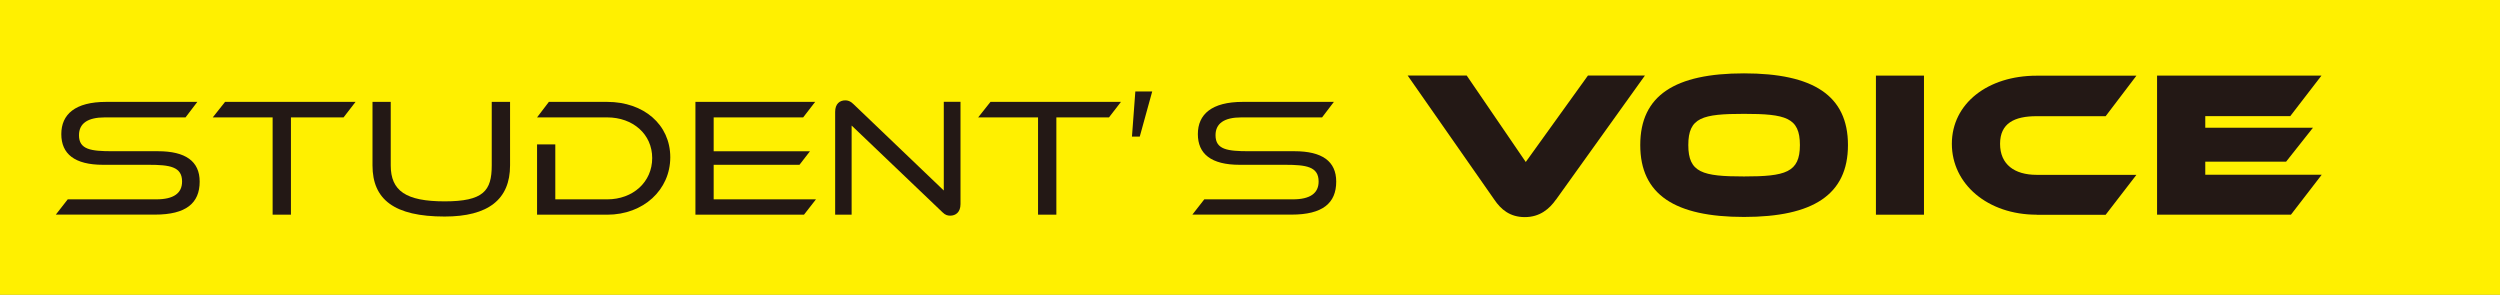
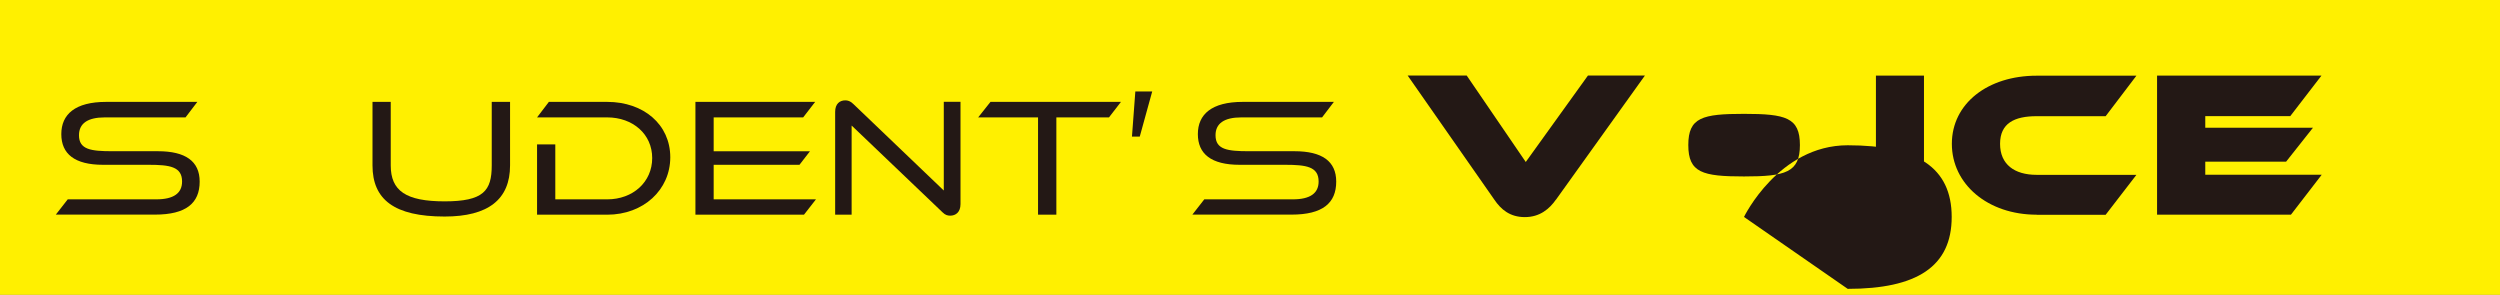
<svg xmlns="http://www.w3.org/2000/svg" viewBox="0 0 311.14 36.69">
  <rect x="0" y="0" width="311.14" height="36.69" fill="#808080" stroke="none" />
  <defs>
    <style>
      .cls-1 {
        fill: #242121;
        opacity: .87;
      }

      .cls-2 {
        clip-path: url(#clippath-6);
      }

      .cls-3 {
        clip-path: url(#clippath-7);
      }

      .cls-4 {
        fill: #e7e6e6;
        opacity: .1;
      }

      .cls-5 {
        fill: #231815;
      }

      .cls-6 {
        clip-path: url(#clippath-4);
      }

      .cls-7 {
        fill: #f7f7f7;
        opacity: .03;
      }

      .cls-8 {
        fill: #b6b5b5;
        opacity: .29;
      }

      .cls-9 {
        fill: #efefef;
        opacity: .06;
      }

      .cls-10 {
        fill: #656363;
        opacity: .61;
      }

      .cls-11 {
        fill: #bebdbd;
        opacity: .26;
      }

      .cls-12 {
        fill: #4d4a4a;
        opacity: .71;
      }

      .cls-13 {
        fill: #8e8c8c;
        opacity: .45;
      }

      .cls-14, .cls-15 {
        mix-blend-mode: soft-light;
      }

      .cls-16 {
        fill: #aeadad;
        opacity: .32;
      }

      .cls-17 {
        fill: none;
      }

      .cls-18 {
        fill: #cecece;
        opacity: .19;
      }

      .cls-19 {
        fill: #9e9c9c;
        opacity: .39;
      }

      .cls-20 {
        fill: #353131;
        opacity: .81;
      }

      .cls-21 {
        fill: #757373;
        opacity: .55;
      }

      .cls-22 {
        fill: #fff;
        opacity: 0;
      }

      .cls-23 {
        fill: #0c0808;
        opacity: .97;
      }

      .cls-24 {
        clip-path: url(#clippath-1);
      }

      .cls-25 {
        isolation: isolate;
      }

      .cls-26 {
        fill: #7d7b7b;
        opacity: .52;
      }

      .cls-27 {
        clip-path: url(#clippath-5);
      }

      .cls-15, .cls-28 {
        opacity: .3;
      }

      .cls-29 {
        fill: #3d3a3a;
        opacity: .77;
      }

      .cls-30 {
        fill: #1c1919;
        opacity: .9;
      }

      .cls-31 {
        fill: #6d6b6b;
        opacity: .58;
      }

      .cls-32 {
        fill: #141010;
        opacity: .94;
      }

      .cls-33 {
        fill: #2c2929;
        opacity: .84;
      }

      .cls-34 {
        fill: #a6a5a5;
        opacity: .35;
      }

      .cls-35 {
        fill: #c6c5c5;
        opacity: .23;
      }

      .cls-36 {
        opacity: .35;
      }

      .cls-37 {
        fill: #454242;
        opacity: .74;
      }

      .cls-38 {
        fill: #969494;
        opacity: .42;
      }

      .cls-39 {
        fill: #d7d6d6;
        opacity: .16;
      }

      .cls-40 {
        fill: #5d5a5a;
        opacity: .65;
      }

      .cls-41 {
        fill: #dfdede;
        opacity: .13;
      }

      .cls-42 {
        fill: #555252;
        opacity: .68;
      }

      .cls-43 {
        clip-path: url(#clippath-2);
      }

      .cls-44 {
        fill: #fff000;
      }

      .cls-45 {
        fill: #040000;
      }

      .cls-28, .cls-46 {
        mix-blend-mode: overlay;
      }

      .cls-47 {
        clip-path: url(#clippath);
      }

      .cls-46 {
        fill: url(#_名称未設定グラデーション_2);
      }

      .cls-48 {
        fill: #868484;
        opacity: .48;
      }
    </style>
    <clipPath id="clippath">
      <rect class="cls-17" x="1931.57" y="549.5" width="1045.4" height="2170.88" />
    </clipPath>
    <clipPath id="clippath-1">
      <rect class="cls-17" x="1375.34" y="534.01" width="3129.8" height="2226.12" />
    </clipPath>
    <clipPath id="clippath-2">
      <rect class="cls-17" x="1146.48" y="488.61" width="4915.64" height="2316.91" transform="translate(7208.6 3294.14) rotate(-180)" />
    </clipPath>
    <clipPath id="clippath-4">
      <rect class="cls-17" x="-1951.23" y="970.13" width="2201" height="1851.47" />
    </clipPath>
    <clipPath id="clippath-5">
      <rect class="cls-17" x="-2387.91" y="844.88" width="2867.41" height="2039.5" />
    </clipPath>
    <clipPath id="clippath-6">
      <rect class="cls-17" x="-2597.59" y="803.29" width="4503.54" height="2122.67" transform="translate(-691.63 3729.25) rotate(-180)" />
    </clipPath>
    <clipPath id="clippath-7">
      <rect class="cls-17" x="-2597.59" y="803.29" width="4503.54" height="2122.67" transform="translate(-691.63 3729.25) rotate(-180)" />
    </clipPath>
    <linearGradient id="_名称未設定グラデーション_2" data-name="名称未設定グラデーション 2" x1="785.33" y1="1174.21" x2="-3775.54" y2="-2145.99" gradientTransform="translate(-2122.45 3410.83) rotate(104.04) scale(1.13) skewX(.12)" gradientUnits="userSpaceOnUse">
      <stop offset="0" stop-color="#fff" />
      <stop offset="1" stop-color="#040000" />
    </linearGradient>
  </defs>
  <g class="cls-25">
    <g id="_レイヤー_1" data-name="レイヤー_1">
      <g class="cls-47">
        <g class="cls-24">
          <g class="cls-36">
            <g class="cls-43">
              <g class="cls-15">
                <polygon class="cls-45" points="-815.48 -536.22 -158.85 1144.53 1069.56 4288.87 2340.68 2029.31 4963.27 -2632.65 4908.64 -2772.49 -815.48 -536.22" />
                <polygon class="cls-23" points="-809.55 -533.87 -155.2 1141.06 1068.96 4274.52 2335.68 2022.79 4949.19 -2623.05 4894.76 -2762.4 -809.55 -533.87" />
                <polygon class="cls-32" points="-803.63 -531.52 -151.54 1137.6 1068.37 4260.18 2330.68 2016.26 4935.12 -2613.44 4880.87 -2752.3 -803.63 -531.52" />
                <polygon class="cls-30" points="-797.7 -529.16 -147.89 1134.13 1067.77 4245.83 2325.69 2009.73 4921.04 -2603.83 4866.98 -2742.21 -797.7 -529.16" />
                <polygon class="cls-1" points="-791.77 -526.81 -144.24 1130.67 1067.17 4231.48 2320.69 2003.2 4906.97 -2594.22 4853.1 -2732.12 -791.77 -526.81" />
                <polygon class="cls-33" points="-785.85 -524.46 -140.58 1127.2 1066.57 4217.13 2315.69 1996.68 4892.89 -2584.61 4839.21 -2722.03 -785.85 -524.46" />
                <polygon class="cls-20" points="-779.92 -522.1 -136.93 1123.74 1065.97 4202.79 2310.69 1990.15 4878.82 -2575 4825.33 -2711.93 -779.92 -522.1" />
                <polygon class="cls-29" points="-773.99 -519.75 -133.28 1120.27 1065.38 4188.44 2305.7 1983.62 4864.75 -2565.39 4811.44 -2701.84 -773.99 -519.75" />
                <polygon class="cls-37" points="-768.07 -517.4 -129.62 1116.81 1064.78 4174.09 2300.7 1977.1 4850.67 -2555.78 4797.55 -2691.75 -768.07 -517.4" />
                <polygon class="cls-12" points="-762.14 -515.05 -125.97 1113.34 1064.18 4159.74 2295.7 1970.57 4836.6 -2546.18 4783.67 -2681.65 -762.14 -515.05" />
                <polygon class="cls-42" points="-756.21 -512.69 -122.32 1109.88 1063.58 4145.39 2290.7 1964.04 4822.52 -2536.57 4769.78 -2671.56 -756.21 -512.69" />
                <polygon class="cls-40" points="-750.29 -510.34 -118.66 1106.41 1062.98 4131.05 2285.71 1957.51 4808.45 -2526.96 4755.9 -2661.47 -750.29 -510.34" />
                <polygon class="cls-10" points="-744.36 -507.99 -115.01 1102.95 1062.39 4116.7 2280.71 1950.99 4794.37 -2517.35 4742.01 -2651.38 -744.36 -507.99" />
                <polygon class="cls-31" points="-738.44 -505.64 -111.36 1099.48 1061.79 4102.35 2275.71 1944.46 4780.3 -2507.74 4728.13 -2641.28 -738.44 -505.64" />
                <polygon class="cls-21" points="-732.51 -503.28 -107.7 1096.02 1061.19 4088 2270.71 1937.93 4766.22 -2498.13 4714.24 -2631.19 -732.51 -503.28" />
                <polygon class="cls-26" points="-726.58 -500.93 -104.05 1092.56 1060.59 4073.65 2265.71 1931.41 4752.15 -2488.52 4700.35 -2621.1 -726.58 -500.93" />
                <polygon class="cls-48" points="-720.66 -498.58 -100.39 1089.09 1059.99 4059.31 2260.72 1924.88 4738.07 -2478.92 4686.47 -2611.01 -720.66 -498.58" />
                <polygon class="cls-13" points="-714.73 -496.22 -96.74 1085.63 1059.39 4044.96 2255.72 1918.35 4724 -2469.31 4672.58 -2600.91 -714.73 -496.22" />
                <polygon class="cls-38" points="-708.8 -493.87 -93.09 1082.16 1058.8 4030.61 2250.72 1911.82 4709.92 -2459.7 4658.7 -2590.82 -708.8 -493.87" />
                <polygon class="cls-19" points="-702.88 -491.52 -89.43 1078.7 1058.2 4016.26 2245.72 1905.3 4695.85 -2450.09 4644.81 -2580.73 -702.88 -491.52" />
                <polygon class="cls-34" points="-696.95 -489.17 -85.78 1075.23 1057.6 4001.92 2240.73 1898.77 4681.77 -2440.48 4630.93 -2570.63 -696.95 -489.17" />
                <polygon class="cls-16" points="-691.02 -486.81 -82.13 1071.77 1057 3987.57 2235.73 1892.24 4667.7 -2430.87 4617.04 -2560.54 -691.02 -486.81" />
                <polygon class="cls-8" points="-685.1 -484.46 -78.47 1068.3 1056.4 3973.22 2230.73 1885.71 4653.62 -2421.26 4603.15 -2550.45 -685.1 -484.46" />
                <polygon class="cls-11" points="-679.17 -482.11 -74.82 1064.84 1055.81 3958.87 2225.73 1879.19 4639.55 -2411.65 4589.27 -2540.36 -679.17 -482.11" />
                <polygon class="cls-35" points="-673.25 -479.76 -71.17 1061.37 1055.21 3944.52 2220.74 1872.66 4625.47 -2402.05 4575.38 -2530.26 -673.25 -479.76" />
                <polygon class="cls-18" points="-667.32 -477.4 -67.51 1057.91 1054.61 3930.18 2215.74 1866.13 4611.4 -2392.44 4561.5 -2520.17 -667.32 -477.4" />
                <polygon class="cls-39" points="-661.39 -475.05 -63.86 1054.44 1054.01 3915.83 2210.74 1859.61 4597.32 -2382.83 4547.61 -2510.08 -661.39 -475.05" />
                <polygon class="cls-41" points="-655.47 -472.7 -60.2 1050.98 1053.41 3901.48 2205.74 1853.08 4583.25 -2373.22 4533.73 -2499.98 -655.47 -472.7" />
                <polygon class="cls-4" points="-649.54 -470.35 -56.55 1047.51 1052.82 3887.13 2200.75 1846.55 4569.18 -2363.61 4519.84 -2489.89 -649.54 -470.35" />
                <polygon class="cls-9" points="-643.61 -467.99 -52.9 1044.05 1052.22 3872.79 2195.75 1840.02 4555.1 -2354 4505.95 -2479.8 -643.61 -467.99" />
                <polygon class="cls-7" points="-637.69 -465.64 -49.24 1040.58 1051.62 3858.44 2190.75 1833.5 4541.03 -2344.39 4492.07 -2469.71 -637.69 -465.64" />
                <polygon class="cls-22" points="-631.76 -463.29 -45.59 1037.12 1051.02 3844.09 2185.75 1826.97 4526.95 -2334.79 4478.18 -2459.61 -631.76 -463.29" />
              </g>
            </g>
          </g>
        </g>
      </g>
      <g class="cls-6">
        <g class="cls-27">
          <g class="cls-36">
            <g class="cls-2">
              <g class="cls-14">
                <polygon class="cls-45" points="-3037.52 -807.27 -3134.64 843.05 -3316.32 3930.48 -1393.11 2536.62 2574.91 -339.22 2582.99 -476.53 -3037.52 -807.27" />
                <polygon class="cls-23" points="-3033.49 -803.05 -3130.27 841.57 -3311.32 3918.31 -1394.77 2529.27 2559.51 -336.62 2567.57 -473.45 -3033.49 -803.05" />
                <polygon class="cls-32" points="-3029.46 -798.82 -3125.9 840.08 -3306.33 3906.14 -1396.43 2521.93 2544.12 -334.01 2552.14 -470.36 -3029.46 -798.82" />
                <polygon class="cls-30" points="-3025.43 -794.59 -3121.53 838.6 -3301.33 3893.97 -1398.09 2514.58 2528.73 -331.4 2536.72 -467.28 -3025.43 -794.59" />
                <polygon class="cls-1" points="-3021.4 -790.36 -3117.17 837.12 -3296.33 3881.8 -1399.75 2507.23 2513.33 -328.79 2521.3 -464.2 -3021.4 -790.36" />
                <polygon class="cls-33" points="-3017.36 -786.14 -3112.8 835.63 -3291.34 3869.63 -1401.41 2499.89 2497.94 -326.19 2505.88 -461.11 -3017.36 -786.14" />
                <polygon class="cls-20" points="-3013.33 -781.91 -3108.43 834.15 -3286.34 3857.46 -1403.07 2492.54 2482.55 -323.58 2490.46 -458.03 -3013.33 -781.91" />
                <polygon class="cls-29" points="-3009.3 -777.68 -3104.06 832.66 -3281.34 3845.29 -1404.73 2485.2 2467.15 -320.97 2475.04 -454.95 -3009.3 -777.68" />
                <polygon class="cls-37" points="-3005.27 -773.45 -3099.7 831.18 -3276.35 3833.12 -1406.39 2477.85 2451.76 -318.36 2459.61 -451.87 -3005.27 -773.45" />
                <polygon class="cls-12" points="-3001.24 -769.23 -3095.33 829.69 -3271.35 3820.95 -1408.05 2470.5 2436.36 -315.76 2444.19 -448.78 -3001.24 -769.23" />
                <polygon class="cls-42" points="-2997.21 -765 -3090.96 828.21 -3266.35 3808.78 -1409.71 2463.16 2420.97 -313.15 2428.77 -445.7 -2997.21 -765" />
                <polygon class="cls-40" points="-2993.17 -760.77 -3086.59 826.72 -3261.36 3796.61 -1411.37 2455.81 2405.58 -310.54 2413.35 -442.62 -2993.17 -760.77" />
                <polygon class="cls-10" points="-2989.14 -756.54 -3082.22 825.24 -3256.36 3784.43 -1413.03 2448.46 2390.18 -307.93 2397.93 -439.54 -2989.14 -756.54" />
                <polygon class="cls-31" points="-2985.11 -752.32 -3077.86 823.75 -3251.37 3772.26 -1414.69 2441.12 2374.79 -305.33 2382.5 -436.45 -2985.11 -752.32" />
                <polygon class="cls-21" points="-2981.08 -748.09 -3073.49 822.27 -3246.37 3760.09 -1416.35 2433.77 2359.4 -302.72 2367.08 -433.37 -2981.08 -748.09" />
                <polygon class="cls-26" points="-2977.05 -743.86 -3069.12 820.78 -3241.37 3747.92 -1418.01 2426.43 2344 -300.11 2351.66 -430.29 -2977.05 -743.86" />
                <polygon class="cls-48" points="-2973.02 -739.63 -3064.75 819.3 -3236.38 3735.75 -1419.67 2419.08 2328.61 -297.5 2336.24 -427.2 -2973.02 -739.63" />
                <polygon class="cls-13" points="-2968.98 -735.41 -3060.39 817.82 -3231.38 3723.58 -1421.33 2411.73 2313.21 -294.9 2320.82 -424.12 -2968.98 -735.41" />
                <polygon class="cls-38" points="-2964.95 -731.18 -3056.02 816.33 -3226.38 3711.41 -1422.99 2404.39 2297.82 -292.29 2305.4 -421.04 -2964.95 -731.18" />
                <polygon class="cls-19" points="-2960.92 -726.95 -3051.65 814.85 -3221.39 3699.24 -1424.65 2397.04 2282.43 -289.68 2289.97 -417.96 -2960.92 -726.95" />
                <polygon class="cls-34" points="-2956.89 -722.72 -3047.28 813.36 -3216.39 3687.07 -1426.31 2389.7 2267.03 -287.07 2274.55 -414.87 -2956.89 -722.72" />
                <polygon class="cls-16" points="-2952.86 -718.5 -3042.92 811.88 -3211.39 3674.9 -1427.97 2382.35 2251.64 -284.47 2259.13 -411.79 -2952.86 -718.5" />
                <polygon class="cls-8" points="-2948.83 -714.27 -3038.55 810.39 -3206.4 3662.73 -1429.63 2375 2236.25 -281.86 2243.71 -408.71 -2948.83 -714.27" />
                <polygon class="cls-11" points="-2944.79 -710.04 -3034.18 808.91 -3201.4 3650.56 -1431.29 2367.66 2220.85 -279.25 2228.29 -405.63 -2944.79 -710.04" />
                <polygon class="cls-35" points="-2940.76 -705.81 -3029.81 807.42 -3196.4 3638.39 -1432.95 2360.31 2205.46 -276.64 2212.86 -402.54 -2940.76 -705.81" />
                <polygon class="cls-18" points="-2936.73 -701.59 -3025.44 805.94 -3191.41 3626.22 -1434.61 2352.96 2190.06 -274.04 2197.44 -399.46 -2936.73 -701.59" />
                <polygon class="cls-39" points="-2932.7 -697.36 -3021.08 804.45 -3186.41 3614.05 -1436.27 2345.62 2174.67 -271.43 2182.02 -396.38 -2932.7 -697.36" />
-                 <polygon class="cls-41" points="-2928.67 -693.13 -3016.71 802.97 -3181.42 3601.88 -1437.93 2338.27 2159.28 -268.82 2166.6 -393.29 -2928.67 -693.13" />
                <polygon class="cls-4" points="-2924.64 -688.9 -3012.34 801.49 -3176.42 3589.71 -1439.59 2330.93 2143.88 -266.21 2151.18 -390.21 -2924.64 -688.9" />
                <polygon class="cls-9" points="-2920.6 -684.68 -3007.97 800 -3171.42 3577.53 -1441.25 2323.58 2128.49 -263.61 2135.75 -387.13 -2920.6 -684.68" />
                <polygon class="cls-7" points="-2916.57 -680.45 -3003.61 798.52 -3166.43 3565.36 -1442.91 2316.23 2113.09 -261 2120.33 -384.05 -2916.57 -680.45" />
                <polygon class="cls-22" points="-2912.54 -676.22 -2999.24 797.03 -3161.43 3553.19 -1444.57 2308.89 2097.7 -258.39 2104.91 -380.96 -2912.54 -676.22" />
              </g>
              <g class="cls-28">
                <polygon class="cls-45" points="1429.48 -1114.63 -109.43 -510.67 -2988.43 619.21 -916.51 1780.56 3358.33 4176.69 3486.37 4126.44 1429.48 -1114.63" />
                <polygon class="cls-23" points="1427.33 -1109.19 -106.25 -507.33 -2975.28 618.64 -910.53 1775.97 3349.51 4163.8 3477.1 4113.73 1427.33 -1109.19" />
                <polygon class="cls-32" points="1425.18 -1103.76 -103.07 -503.99 -2962.14 618.07 -904.56 1771.38 3340.69 4150.92 3467.83 4101.02 1425.18 -1103.76" />
                <polygon class="cls-30" points="1423.04 -1098.33 -99.89 -500.64 -2948.99 617.5 -898.59 1766.8 3331.86 4138.04 3458.57 4088.31 1423.04 -1098.33" />
                <polygon class="cls-1" points="1420.89 -1092.89 -96.71 -497.3 -2935.85 616.94 -892.61 1762.21 3323.04 4125.16 3449.3 4075.61 1420.89 -1092.89" />
                <polygon class="cls-33" points="1418.74 -1087.46 -93.53 -493.96 -2922.71 616.37 -886.64 1757.62 3314.22 4112.28 3440.04 4062.9 1418.74 -1087.46" />
                <polygon class="cls-20" points="1416.6 -1082.03 -90.35 -490.62 -2909.56 615.8 -880.67 1753.03 3305.39 4099.4 3430.77 4050.19 1416.6 -1082.03" />
                <polygon class="cls-29" points="1414.45 -1076.6 -87.17 -487.27 -2896.42 615.23 -874.7 1748.45 3296.57 4086.52 3421.5 4037.48 1414.45 -1076.6" />
                <polygon class="cls-37" points="1412.3 -1071.16 -83.99 -483.93 -2883.27 614.66 -868.72 1743.86 3287.75 4073.64 3412.24 4024.78 1412.3 -1071.16" />
                <polygon class="cls-12" points="1410.16 -1065.73 -80.82 -480.59 -2870.13 614.09 -862.75 1739.27 3278.92 4060.75 3402.97 4012.07 1410.16 -1065.73" />
                <polygon class="cls-42" points="1408.01 -1060.3 -77.64 -477.25 -2856.99 613.53 -856.78 1734.68 3270.1 4047.87 3393.7 3999.36 1408.01 -1060.3" />
                <polygon class="cls-40" points="1405.86 -1054.86 -74.46 -473.9 -2843.84 612.96 -850.8 1730.09 3261.28 4034.99 3384.44 3986.66 1405.86 -1054.86" />
                <polygon class="cls-10" points="1403.71 -1049.43 -71.28 -470.56 -2830.7 612.39 -844.83 1725.51 3252.46 4022.11 3375.17 3973.95 1403.71 -1049.43" />
                <polygon class="cls-31" points="1401.57 -1044 -68.1 -467.22 -2817.55 611.82 -838.86 1720.92 3243.63 4009.23 3365.91 3961.24 1401.57 -1044" />
                <polygon class="cls-21" points="1399.42 -1038.57 -64.92 -463.88 -2804.41 611.25 -832.88 1716.33 3234.81 3996.35 3356.64 3948.53 1399.42 -1038.57" />
                <polygon class="cls-26" points="1397.27 -1033.13 -61.74 -460.53 -2791.27 610.68 -826.91 1711.74 3225.99 3983.47 3347.37 3935.83 1397.27 -1033.13" />
                <polygon class="cls-48" points="1395.13 -1027.7 -58.56 -457.19 -2778.12 610.12 -820.94 1707.16 3217.16 3970.59 3338.11 3923.12 1395.13 -1027.7" />
                <polygon class="cls-13" points="1392.98 -1022.27 -55.38 -453.85 -2764.98 609.55 -814.97 1702.57 3208.34 3957.7 3328.84 3910.41 1392.98 -1022.27" />
                <polygon class="cls-38" points="1390.83 -1016.83 -52.2 -450.51 -2751.83 608.98 -808.99 1697.98 3199.52 3944.82 3319.57 3897.71 1390.83 -1016.83" />
                <polygon class="cls-19" points="1388.69 -1011.4 -49.02 -447.17 -2738.69 608.41 -803.02 1693.39 3190.69 3931.94 3310.31 3885 1388.69 -1011.4" />
                <polygon class="cls-34" points="1386.54 -1005.97 -45.84 -443.82 -2725.55 607.84 -797.05 1688.8 3181.87 3919.06 3301.04 3872.29 1386.54 -1005.97" />
                <polygon class="cls-16" points="1384.39 -1000.54 -42.66 -440.48 -2712.4 607.27 -791.07 1684.22 3173.05 3906.18 3291.78 3859.58 1384.39 -1000.54" />
                <polygon class="cls-8" points="1382.24 -995.1 -39.48 -437.14 -2699.26 606.71 -785.1 1679.63 3164.23 3893.3 3282.51 3846.88 1382.24 -995.1" />
                <polygon class="cls-11" points="1380.1 -989.67 -36.3 -433.8 -2686.11 606.14 -779.13 1675.04 3155.4 3880.42 3273.24 3834.17 1380.1 -989.67" />
                <polygon class="cls-35" points="1377.95 -984.24 -33.13 -430.45 -2672.97 605.57 -773.16 1670.45 3146.58 3867.54 3263.98 3821.46 1377.95 -984.24" />
                <polygon class="cls-18" points="1375.8 -978.8 -29.95 -427.11 -2659.83 605 -767.18 1665.86 3137.76 3854.65 3254.71 3808.75 1375.8 -978.8" />
                <polygon class="cls-39" points="1373.66 -973.37 -26.77 -423.77 -2646.68 604.43 -761.21 1661.28 3128.93 3841.77 3245.44 3796.05 1373.66 -973.37" />
                <polygon class="cls-41" points="1371.51 -967.94 -23.59 -420.43 -2633.54 603.86 -755.24 1656.69 3120.11 3828.89 3236.18 3783.34 1371.51 -967.94" />
                <polygon class="cls-4" points="1369.36 -962.51 -20.41 -417.08 -2620.39 603.3 -749.26 1652.1 3111.29 3816.01 3226.91 3770.63 1369.36 -962.51" />
                <polygon class="cls-9" points="1367.22 -957.07 -17.23 -413.74 -2607.25 602.73 -743.29 1647.51 3102.46 3803.13 3217.65 3757.93 1367.22 -957.07" />
                <polygon class="cls-7" points="1365.07 -951.64 -14.05 -410.4 -2594.11 602.16 -737.32 1642.93 3093.64 3790.25 3208.38 3745.22 1365.07 -951.64" />
                <polygon class="cls-22" points="1362.92 -946.21 -10.87 -407.06 -2580.96 601.59 -731.35 1638.34 3084.82 3777.37 3199.11 3732.51 1362.92 -946.21" />
              </g>
              <g class="cls-15">
                <polygon class="cls-45" points="-4395.06 -135.62 -3793.48 1404.22 -2668.05 4284.96 -1503.5 2214.83 899.22 -2056.3 849.18 -2184.41 -4395.06 -135.62" />
-                 <polygon class="cls-23" points="-4389.63 -133.47 -3790.14 1401.04 -2668.6 4271.81 -1508.08 2208.85 886.33 -2047.5 836.45 -2175.17 -4389.63 -133.47" />
                <polygon class="cls-32" points="-4384.2 -131.31 -3786.79 1397.87 -2669.15 4258.67 -1512.66 2202.87 873.43 -2038.7 823.73 -2165.92 -4384.2 -131.31" />
                <polygon class="cls-30" points="-4378.77 -129.16 -3783.44 1394.69 -2669.7 4245.52 -1517.24 2196.89 860.54 -2029.89 811.01 -2156.67 -4378.77 -129.16" />
                <polygon class="cls-1" points="-4373.34 -127 -3780.09 1391.52 -2670.24 4232.38 -1521.81 2190.91 847.64 -2021.09 798.29 -2147.43 -4373.34 -127" />
                <polygon class="cls-33" points="-4367.91 -124.85 -3776.75 1388.35 -2670.79 4219.23 -1526.39 2184.93 834.75 -2012.29 785.57 -2138.18 -4367.91 -124.85" />
                <polygon class="cls-20" points="-4362.48 -122.69 -3773.4 1385.17 -2671.34 4206.09 -1530.97 2178.95 821.85 -2003.48 772.85 -2128.94 -4362.48 -122.69" />
                <polygon class="cls-29" points="-4357.05 -120.54 -3770.05 1382 -2671.89 4192.94 -1535.55 2172.97 808.96 -1994.68 760.12 -2119.69 -4357.05 -120.54" />
                <polygon class="cls-37" points="-4351.62 -118.38 -3766.7 1378.82 -2672.44 4179.8 -1540.13 2166.99 796.07 -1985.88 747.4 -2110.44 -4351.62 -118.38" />
                <polygon class="cls-12" points="-4346.2 -116.23 -3763.36 1375.65 -2672.98 4166.65 -1544.71 2161.01 783.17 -1977.07 734.68 -2101.2 -4346.2 -116.23" />
                <polygon class="cls-42" points="-4340.77 -114.07 -3760.01 1372.47 -2673.53 4153.51 -1549.29 2155.03 770.28 -1968.27 721.96 -2091.95 -4340.77 -114.07" />
                <polygon class="cls-40" points="-4335.34 -111.91 -3756.66 1369.3 -2674.08 4140.36 -1553.87 2149.05 757.38 -1959.47 709.24 -2082.7 -4335.34 -111.91" />
                <polygon class="cls-10" points="-4329.91 -109.76 -3753.32 1366.13 -2674.63 4127.22 -1558.44 2143.07 744.49 -1950.67 696.52 -2073.46 -4329.91 -109.76" />
                <polygon class="cls-31" points="-4324.48 -107.6 -3749.97 1362.95 -2675.18 4114.07 -1563.02 2137.09 731.59 -1941.86 683.79 -2064.21 -4324.48 -107.6" />
                <polygon class="cls-21" points="-4319.05 -105.45 -3746.62 1359.78 -2675.72 4100.93 -1567.6 2131.11 718.7 -1933.06 671.07 -2054.96 -4319.05 -105.45" />
                <polygon class="cls-26" points="-4313.62 -103.29 -3743.27 1356.6 -2676.27 4087.78 -1572.18 2125.13 705.8 -1924.26 658.35 -2045.72 -4313.62 -103.29" />
                <polygon class="cls-48" points="-4308.19 -101.14 -3739.93 1353.43 -2676.82 4074.64 -1576.76 2119.15 692.91 -1915.45 645.63 -2036.47 -4308.19 -101.14" />
                <polygon class="cls-13" points="-4302.76 -98.98 -3736.58 1350.25 -2677.37 4061.49 -1581.34 2113.17 680.01 -1906.65 632.91 -2027.22 -4302.76 -98.98" />
                <polygon class="cls-38" points="-4297.33 -96.83 -3733.23 1347.08 -2677.92 4048.35 -1585.92 2107.19 667.12 -1897.85 620.19 -2017.98 -4297.33 -96.83" />
                <polygon class="cls-19" points="-4291.9 -94.67 -3729.88 1343.91 -2678.46 4035.2 -1590.49 2101.21 654.22 -1889.04 607.46 -2008.73 -4291.9 -94.67" />
                <polygon class="cls-34" points="-4286.47 -92.52 -3726.54 1340.73 -2679.01 4022.06 -1595.07 2095.23 641.33 -1880.24 594.74 -1999.48 -4286.47 -92.52" />
                <polygon class="cls-16" points="-4281.04 -90.36 -3723.19 1337.56 -2679.56 4008.91 -1599.65 2089.25 628.43 -1871.44 582.02 -1990.24 -4281.04 -90.36" />
                <polygon class="cls-8" points="-4275.61 -88.2 -3719.84 1334.38 -2680.11 3995.77 -1604.23 2083.27 615.54 -1862.63 569.3 -1980.99 -4275.61 -88.2" />
                <polygon class="cls-11" points="-4270.18 -86.05 -3716.49 1331.21 -2680.66 3982.62 -1608.81 2077.29 602.64 -1853.83 556.58 -1971.74 -4270.18 -86.05" />
                <polygon class="cls-35" points="-4264.75 -83.89 -3713.15 1328.03 -2681.2 3969.48 -1613.39 2071.31 589.75 -1845.03 543.86 -1962.5 -4264.75 -83.89" />
                <polygon class="cls-18" points="-4259.32 -81.74 -3709.8 1324.86 -2681.75 3956.33 -1617.97 2065.33 576.85 -1836.22 531.14 -1953.25 -4259.32 -81.74" />
                <polygon class="cls-39" points="-4253.89 -79.58 -3706.45 1321.69 -2682.3 3943.19 -1622.55 2059.35 563.96 -1827.42 518.41 -1944 -4253.89 -79.58" />
                <polygon class="cls-41" points="-4248.46 -77.43 -3703.11 1318.51 -2682.85 3930.04 -1627.12 2053.37 551.06 -1818.62 505.69 -1934.76 -4248.46 -77.43" />
                <polygon class="cls-4" points="-4243.03 -75.27 -3699.76 1315.34 -2683.4 3916.9 -1631.7 2047.39 538.17 -1809.82 492.97 -1925.51 -4243.03 -75.27" />
                <polygon class="cls-9" points="-4237.6 -73.12 -3696.41 1312.16 -2683.94 3903.75 -1636.28 2041.41 525.27 -1801.01 480.25 -1916.26 -4237.6 -73.12" />
                <polygon class="cls-7" points="-4232.18 -70.96 -3693.06 1308.99 -2684.49 3890.61 -1640.86 2035.43 512.38 -1792.21 467.53 -1907.02 -4232.18 -70.96" />
                <polygon class="cls-22" points="-4226.75 -68.81 -3689.72 1305.81 -2685.04 3877.46 -1645.44 2029.45 499.48 -1783.41 454.81 -1897.77 -4226.75 -68.81" />
              </g>
            </g>
            <g class="cls-3">
              <polygon class="cls-46" points="976.37 817.45 -2627.27 2925.96 1576.67 -1161.4 976.37 817.45" />
            </g>
          </g>
        </g>
      </g>
      <g>
        <rect class="cls-44" width="311.86" height="36.69" />
        <g>
          <path class="cls-5" d="M6.94,26.72l1.49-1.91h11.02c2.16,0,3.21-.76,3.21-2.22,0-1.85-1.53-2.08-4.16-2.08h-5.67c-3.55,0-5.2-1.36-5.2-3.82s1.72-4.01,5.58-4.01h11.35l-1.47,1.93h-10.05c-2.14,0-3.21.76-3.21,2.22,0,1.79,1.49,1.99,4.16,1.99h5.67c3.42,0,5.19,1.24,5.19,3.78,0,2.69-1.7,4.11-5.56,4.11H6.94Z" />
-           <path class="cls-5" d="M33.93,26.72v-12.11h-7.45l1.53-1.93h16.24l-1.49,1.93h-6.55v12.11h-2.29Z" />
          <path class="cls-5" d="M61.2,12.68h2.28v7.91c0,4.24-2.73,6.36-8.14,6.36-6.28,0-8.98-2.12-8.98-6.36v-7.91h2.27v7.91c0,3.15,1.87,4.47,6.71,4.47s5.86-1.32,5.86-4.47v-7.91Z" />
          <path class="cls-5" d="M66.84,26.72v-8.75h2.27v6.84h6.46c3.21,0,5.6-2.16,5.6-5.14s-2.41-5.06-5.6-5.06h-8.73l1.47-1.93h7.26c4.55,0,7.85,2.83,7.85,6.89s-3.34,7.15-7.85,7.15h-8.73Z" />
          <path class="cls-5" d="M86.55,26.72v-14.04h14.9l-1.49,1.93h-11.14v4.22h11.98l-1.3,1.68h-10.68v4.3h12.73l-1.49,1.91h-13.52Z" />
          <path class="cls-5" d="M105.99,15.64v11.08h-2.05v-12.8c0-1.01.58-1.43,1.26-1.43.29,0,.63.08.99.44l11.27,10.78v-11.04h2.08v12.74c0,1.01-.61,1.43-1.28,1.43-.29,0-.61-.06-.96-.42l-11.29-10.78Z" />
          <path class="cls-5" d="M129.19,26.72v-12.11h-7.45l1.53-1.93h16.24l-1.49,1.93h-6.55v12.11h-2.29Z" />
          <path class="cls-5" d="M140.88,17l.42-5.62h2.1l-1.55,5.62h-.97Z" />
          <path class="cls-5" d="M148.39,26.72l1.49-1.91h11.02c2.16,0,3.21-.76,3.21-2.22,0-1.85-1.53-2.08-4.16-2.08h-5.67c-3.55,0-5.2-1.36-5.2-3.82s1.72-4.01,5.58-4.01h11.35l-1.47,1.93h-10.05c-2.14,0-3.21.76-3.21,2.22,0,1.79,1.49,1.99,4.16,1.99h5.67c3.42,0,5.19,1.24,5.19,3.78,0,2.69-1.7,4.11-5.56,4.11h-12.34Z" />
          <path class="cls-5" d="M193.64,24.85c-.8,1.14-1.99,2.17-3.86,2.17s-2.98-.96-3.8-2.17l-10.79-15.45h7.35l7.35,10.76,7.74-10.76h7.09l-11.07,15.45Z" />
-           <path class="cls-5" d="M217.05,27c-8.59,0-12.91-2.77-12.91-8.95s4.32-8.92,12.91-8.92,12.94,2.74,12.94,8.92-4.34,8.95-12.94,8.95ZM217.05,14.17c-5.17,0-6.93.44-6.93,3.88s1.76,3.91,6.93,3.91,6.96-.49,6.96-3.91-1.76-3.88-6.96-3.88Z" />
+           <path class="cls-5" d="M217.05,27s4.32-8.92,12.91-8.92,12.94,2.74,12.94,8.92-4.34,8.95-12.94,8.95ZM217.05,14.17c-5.17,0-6.93.44-6.93,3.88s1.76,3.91,6.93,3.91,6.96-.49,6.96-3.91-1.76-3.88-6.96-3.88Z" />
          <path class="cls-5" d="M233.47,26.72V9.41h5.98v17.31h-5.98Z" />
          <path class="cls-5" d="M253.47,26.72c-6.08,0-10.55-3.8-10.55-8.82s4.47-8.48,10.55-8.48h12.42l-3.83,5.04h-8.59c-2.77,0-4.55.88-4.55,3.44s1.79,3.86,4.55,3.86h12.42l-3.83,4.97h-8.59Z" />
          <path class="cls-5" d="M268.46,26.72V9.41h20.46l-3.88,5.04h-10.58v1.45h13.4l-3.34,4.22h-10.06v1.63h14.49l-3.83,4.97h-16.66Z" />
        </g>
      </g>
    </g>
  </g>
</svg>